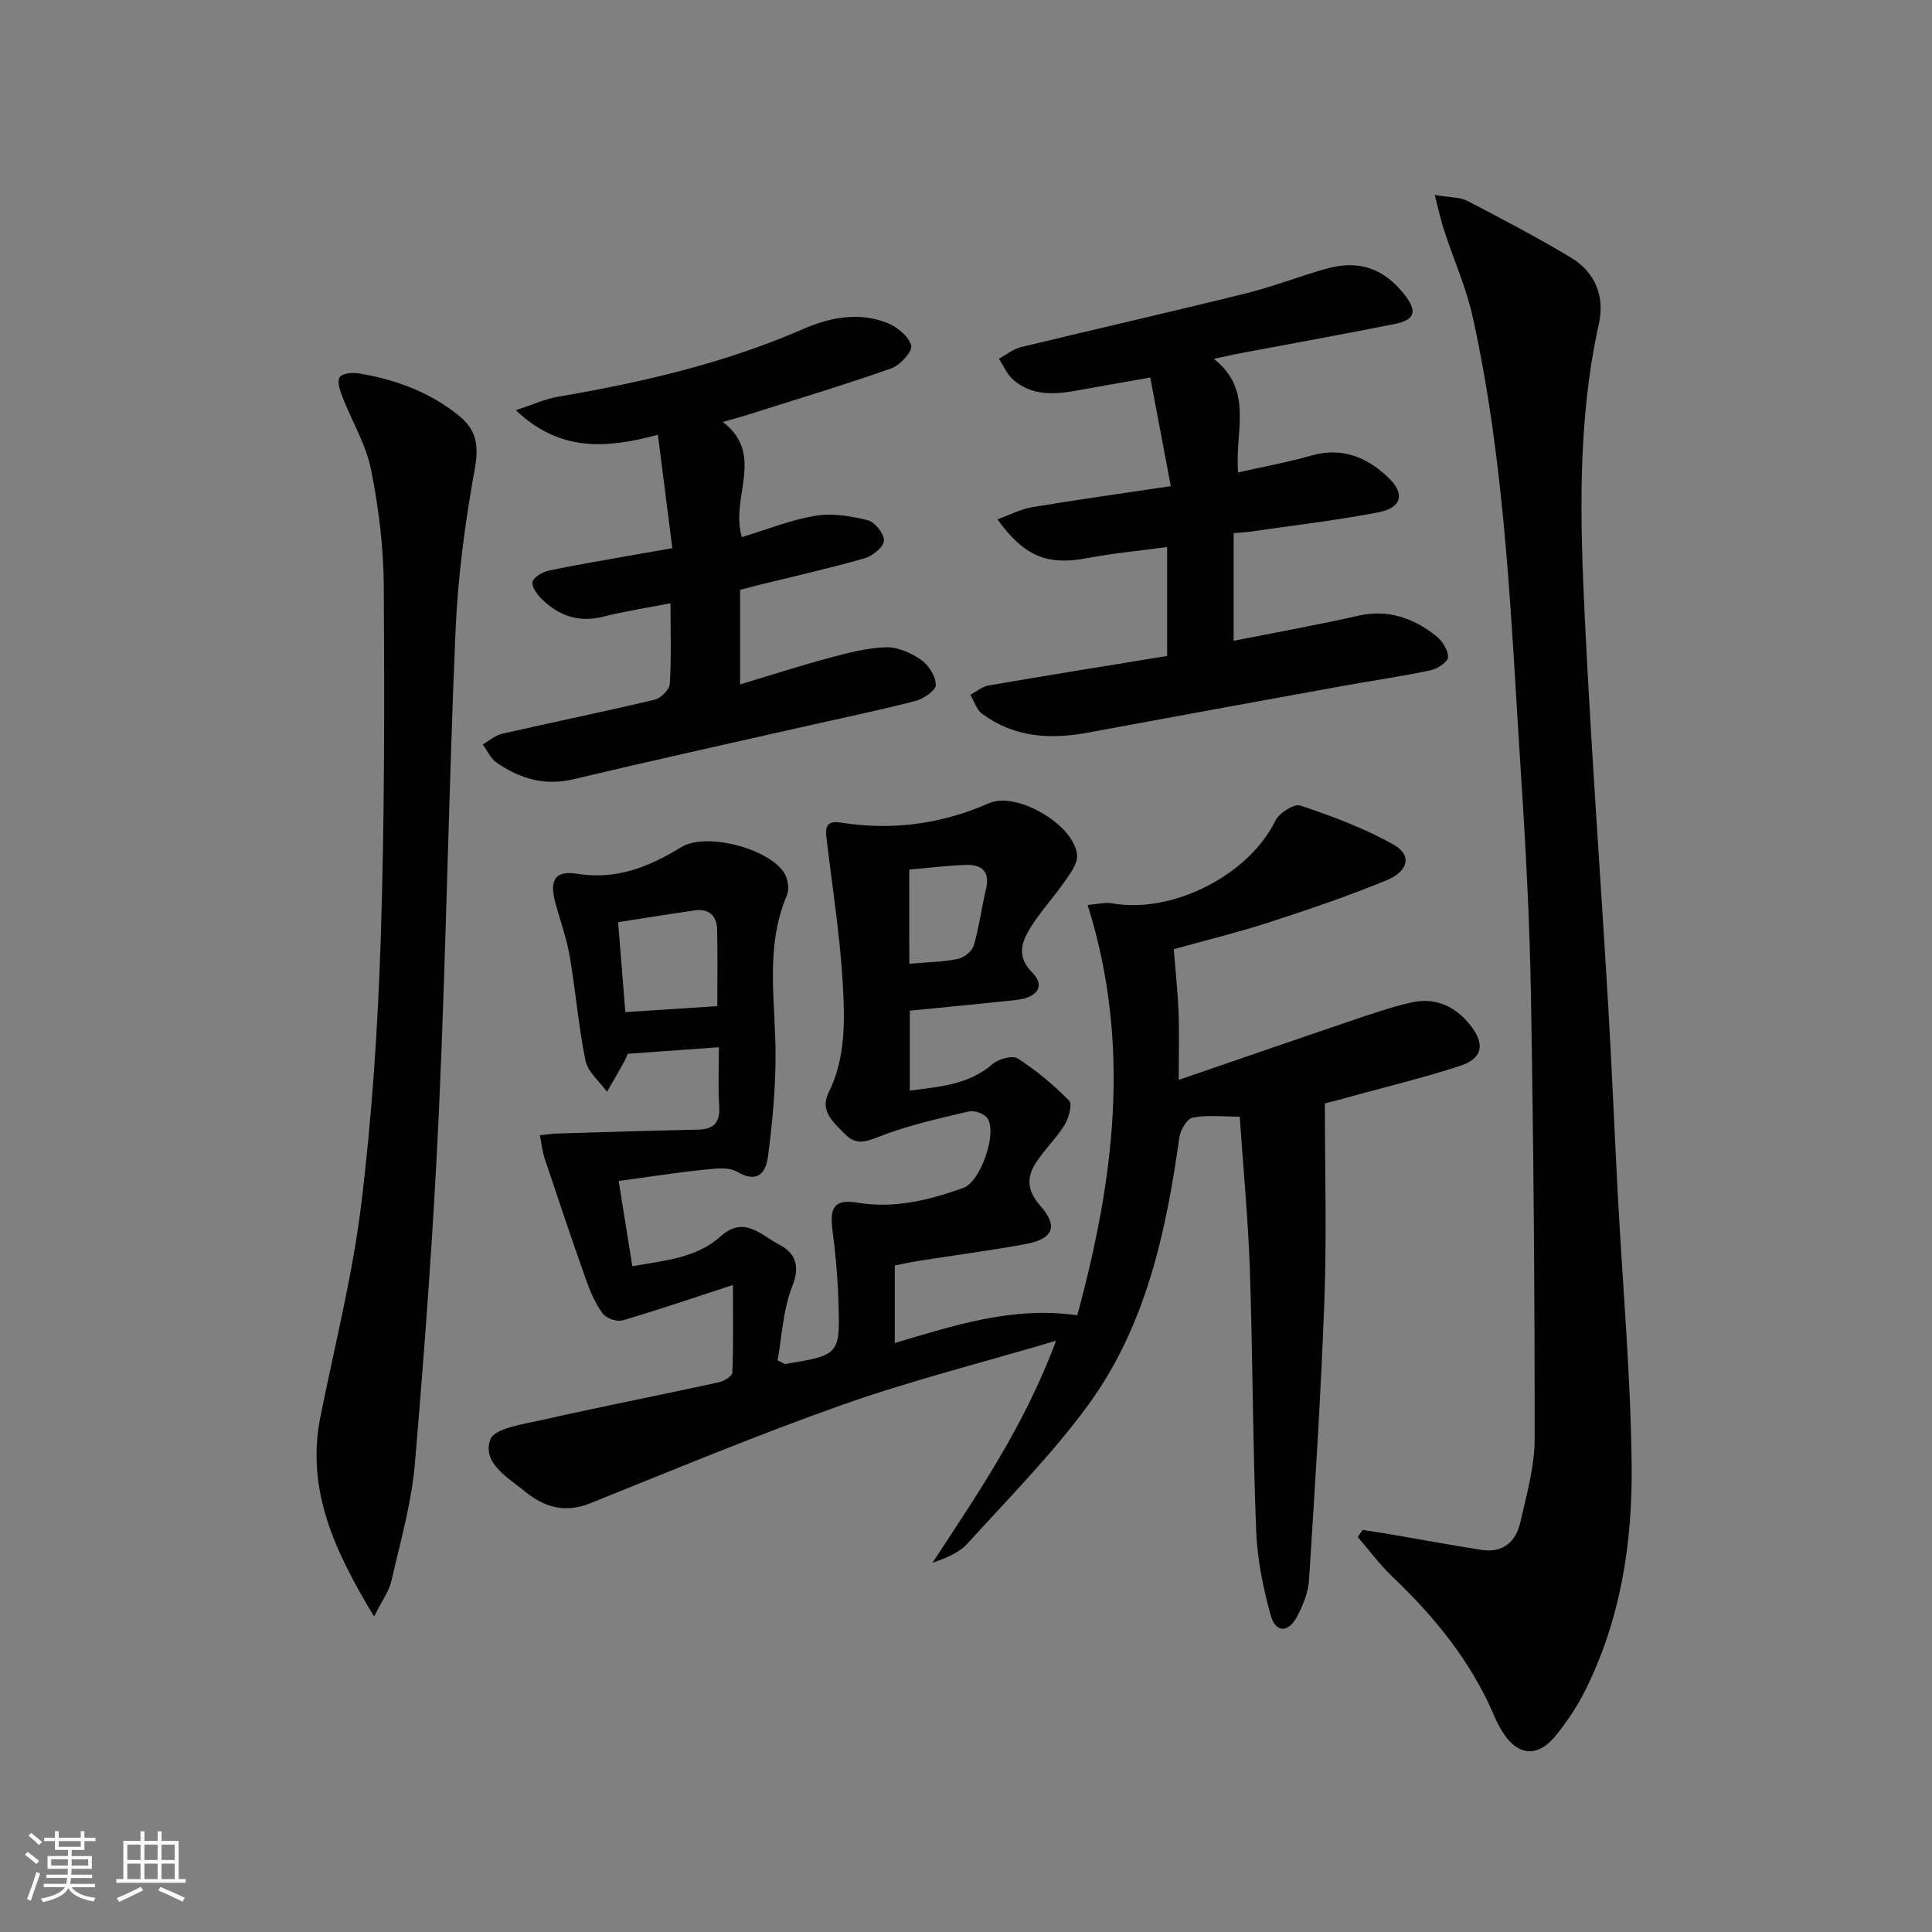
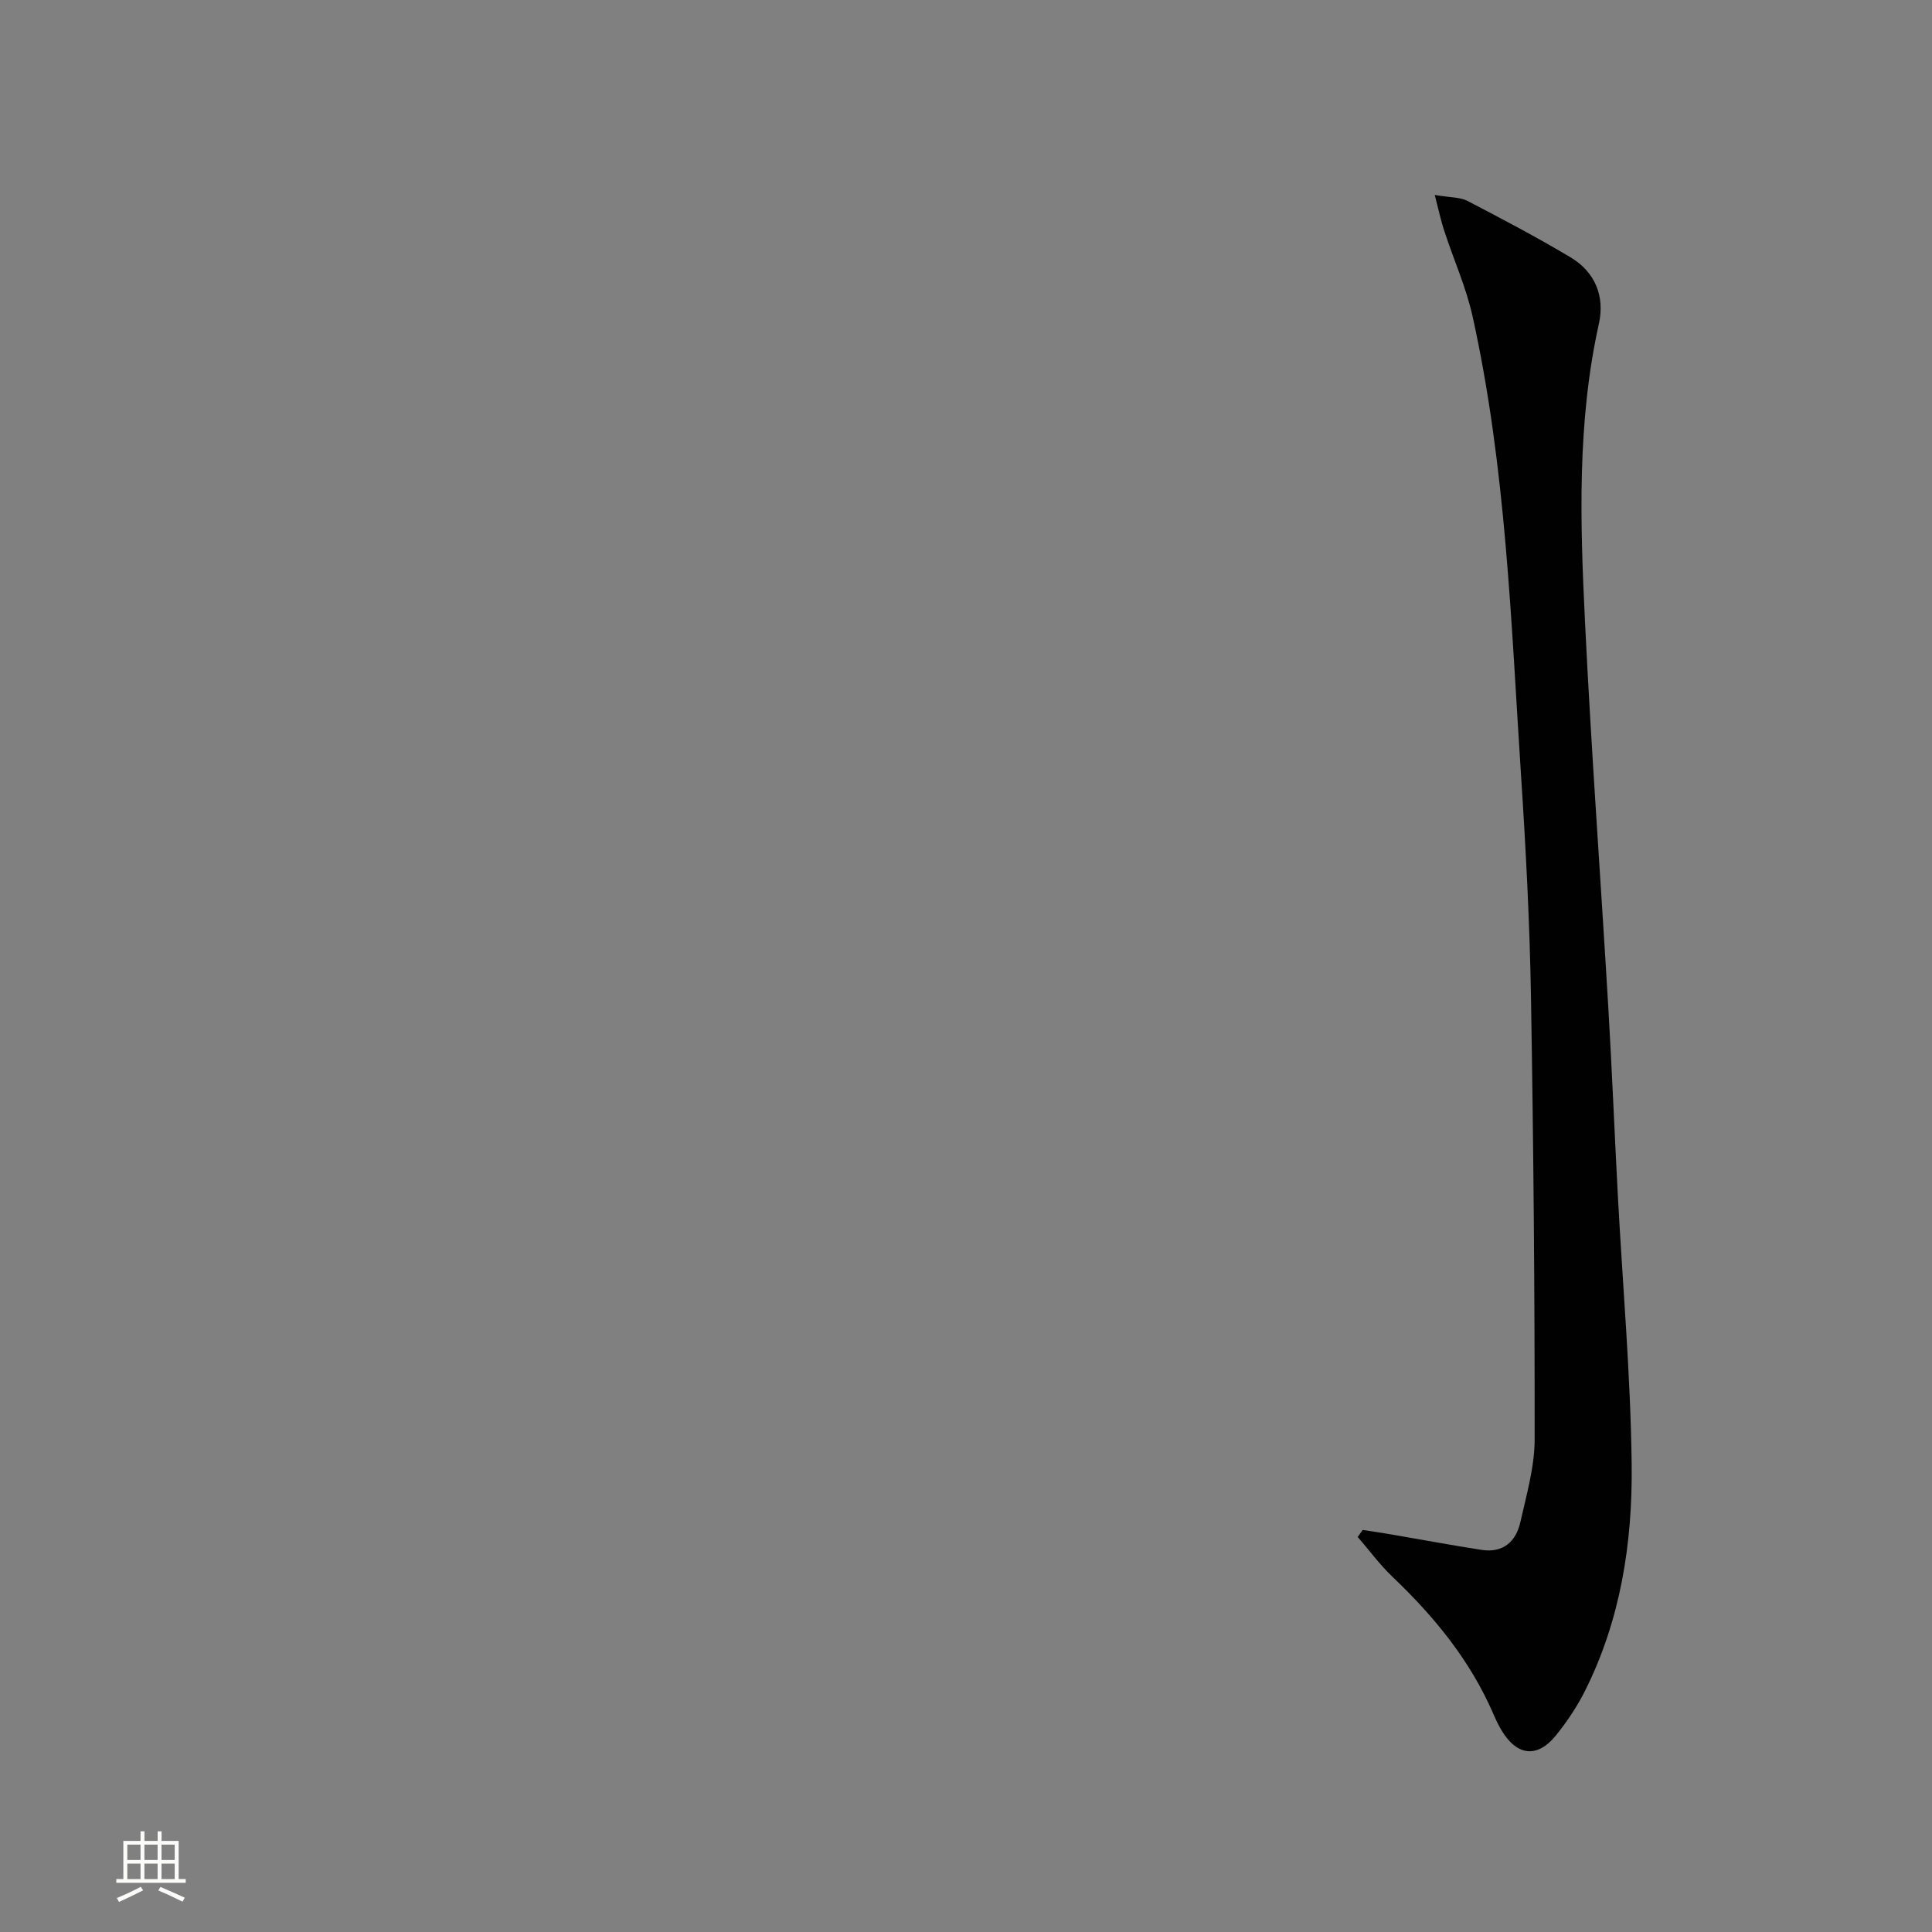
<svg xmlns="http://www.w3.org/2000/svg" enable-background="new 0 0 400 400" viewBox="0 0 400 400">
  <rect x="0" y="0" width="400" height="400" fill="#808080" stroke="none" />
-   <path d="m5.17 384 .55-.58c.85.61 1.65 1.24 2.4 1.87l-.59.64c-.83-.73-1.62-1.38-2.36-1.93m1.22 9.53-.82-.34c.71-1.76 1.37-3.64 1.98-5.63.24.13.5.25.76.36-.6 1.67-1.24 3.54-1.92 5.61m-.5-13.5.57-.54c.56.44 1.31 1.06 2.26 1.87l-.64.64c-.68-.66-1.41-1.32-2.19-1.97m3.25.46h2.24v-1.36h.77v1.36h4.57v-1.36h.76v1.36h2.28v.69h-2.28v1.84h-2.64v1.26h4.18v2.64h-4.21c0 .45-.02.86-.05 1.21h4.32v.69h-4.38c-.04.34-.1.75-.19 1.22h5.15v.69h-4.82c.87 1.19 2.51 1.92 4.93 2.19-.17.31-.3.57-.37.76-2.77-.49-4.52-1.41-5.26-2.76-.56 1.26-2.3 2.23-5.24 2.9-.12-.24-.26-.48-.43-.72 2.73-.55 4.38-1.34 4.96-2.38h-4.38v-.69h4.65c.1-.38.17-.79.21-1.22h-4.32v-.69h4.4c.03-.34.05-.75.05-1.21h-4.2v-2.64h4.23v-1.26h-2.69v-1.84h-2.24zm1.46 4.46v1.29h3.45c.01-.4.02-.57.01-.53v-.32-.45h-3.46zm1.55-2.59h4.57v-1.19h-4.57zm6.11 2.59h-3.42v.77c-.01.19-.01.37-.02.53h3.44z" fill="#fbfcfa" />
  <path d="m32.63 379.16h.82v1.98h3.54v7.89h1.46v.78h-14.37v-.78h1.46v-7.89h3.55v-1.98h.82v1.98h2.73v-1.98zm-3.49 11.48.5.73c-1.61.82-3.28 1.63-5 2.41-.13-.27-.28-.55-.44-.82 1.75-.72 3.4-1.49 4.94-2.32m-2.78-5.55h2.73v-3.18h-2.73zm0 3.95h2.73v-3.2h-2.73zm3.54-3.95h2.73v-3.18h-2.73zm0 3.95h2.73v-3.2h-2.73zm7.89 4.68c-1.84-.92-3.51-1.7-5.02-2.32l.45-.73c1.89.8 3.57 1.55 5.04 2.23zm-1.62-11.81h-2.73v3.18h2.73zm-2.73 7.13h2.73v-3.2h-2.73z" fill="#fbfcfa" />
  <g fill="#010102">
-     <path d="m274.3 228.45c0 13.85.39 27.18-.09 40.48-.7 19.42-1.96 38.82-3.19 58.21-.16 2.56-1.24 5.2-2.45 7.51-1.81 3.46-4.46 3.47-5.49-.24-1.59-5.7-2.78-11.66-3.01-17.55-.7-17.96-.7-35.95-1.3-53.92-.35-10.42-1.35-20.82-2.1-31.75-3.53 0-6.73-.39-9.74.2-1.17.23-2.54 2.57-2.76 4.09-2.76 19.75-6.96 39.17-18.97 55.54-7.44 10.14-16.38 19.18-24.86 28.52-1.76 1.94-4.46 3.04-7.28 4.02 9.48-14.45 19.15-28.6 25.58-45.97-15.4 4.56-30.02 8.24-44.17 13.24-17.66 6.23-34.96 13.47-52.36 20.44-5.17 2.07-9.52.74-13.44-2.49-3.51-2.89-8.9-5.85-7.16-10.74.84-2.35 6.91-3.19 10.76-4.06 12.13-2.74 24.34-5.13 36.49-7.77 1.09-.24 2.82-1.29 2.86-2.02.24-5.57.13-11.15.13-18.15-8.61 2.81-15.67 5.24-22.84 7.32-1.19.35-3.41-.42-4.14-1.42-1.53-2.09-2.6-4.6-3.47-7.07-2.93-8.28-5.73-16.61-8.51-24.95-.49-1.47-.65-3.05-1.02-4.88 1.56-.16 2.52-.32 3.48-.35 9.75-.29 19.49-.61 29.24-.81 3.43-.07 4.64-1.57 4.41-4.97-.26-3.78-.06-7.59-.06-12.09-6.59.47-12.65.91-18.88 1.36-.28.62-.49 1.22-.8 1.77-1.14 2.04-2.32 4.06-3.48 6.09-1.54-2.14-3.98-4.09-4.46-6.45-1.47-7.13-2.03-14.44-3.27-21.63-.64-3.73-1.97-7.34-2.96-11.01-1.29-4.76-.1-6.78 4.55-6.04 8.11 1.29 14.84-1.42 21.49-5.51 5.08-3.13 18.01.16 21.33 5.32.77 1.21 1.1 3.37.56 4.64-4.66 10.95-2.29 22.3-2.35 33.54-.04 6.91-.67 13.86-1.6 20.71-.43 3.19-2.16 5.46-6.34 3-1.84-1.09-4.79-.65-7.18-.4-5.6.58-11.16 1.46-17.36 2.3.93 5.8 1.83 11.42 2.83 17.65 6.72-1.2 13.24-1.66 18.31-6.21 4.83-4.34 8.36-.22 12.01 1.68 3.37 1.75 4.51 4.33 2.79 8.69-1.93 4.88-2.14 10.44-3.04 15.32 1.29.63 1.45.79 1.58.76 11.31-1.87 11.39-1.87 11.01-13.29-.16-4.81-.59-9.62-1.22-14.39-.64-4.8.42-6.5 5.17-5.72 7.72 1.28 14.84-.54 21.93-3.06 3.54-1.26 7.14-11.47 4.92-14.48-.68-.93-2.68-1.62-3.82-1.35-6.23 1.48-12.54 2.87-18.47 5.19-2.83 1.11-4.85 1.82-7.06-.42-2.33-2.36-5.37-4.83-3.53-8.54 3.66-7.37 3.42-15.24 2.97-22.94-.59-10.06-2.2-20.06-3.37-30.08-.27-2.27.21-3.44 2.97-3.01 10.6 1.67 20.81.34 30.7-4.02 5.77-2.54 17.81 4.59 18.23 10.8.12 1.76-1.45 3.8-2.6 5.46-2.25 3.25-5 6.18-7.07 9.54-1.81 2.95-2.94 5.92.4 9.28 2.71 2.72 1.11 5.17-3.32 5.66-7.24.79-14.5 1.47-22.04 2.22v16.55c6.13-.83 12.11-1.17 17.12-5.49 1.24-1.07 4.13-1.87 5.21-1.18 3.85 2.49 7.44 5.48 10.66 8.75.7.71-.07 3.59-.94 5-1.7 2.77-4.13 5.08-5.92 7.81-2 3.06-1.87 5.83.86 8.92 3.83 4.34 2.71 6.92-3.15 7.99-7.34 1.33-14.75 2.31-22.13 3.47-1.6.25-3.19.62-4.82.94v16.05c12.37-3.67 24.42-7.65 37.78-5.75 7.61-28.02 11.27-55.93 2.14-84.95 1.81-.13 3.56-.6 5.17-.32 12.54 2.17 28.21-5.91 33.7-17.12.78-1.6 3.9-3.58 5.17-3.15 6.65 2.26 13.36 4.71 19.43 8.18 3.7 2.12 2.98 5.44-1.61 7.32-7.97 3.28-16.17 6.05-24.38 8.72-6.29 2.05-12.74 3.6-19.65 5.53.35 4.34.82 8.6.99 12.88.17 4.29.04 8.58.04 14.18 12.7-4.36 24.2-8.35 35.73-12.25 4.07-1.38 8.16-2.8 12.34-3.76 4.99-1.14 9.13.68 12.29 4.67 3.12 3.94 2.6 6.9-2.14 8.45-7.4 2.42-14.99 4.25-22.51 6.31-1.78.54-3.54.96-5.45 1.45zm-125.79-20.14c0-5.62.09-10.76-.04-15.89-.07-2.78-1.66-4.34-4.54-3.94-5.22.73-10.42 1.59-15.96 2.45.51 6.36 1 12.43 1.5 18.62 6.44-.42 12.52-.82 19.04-1.24zm39.75-8.78c3.54-.31 6.85-.35 10.05-.99 1.27-.25 2.95-1.62 3.3-2.81 1.12-3.79 1.6-7.75 2.52-11.61.85-3.56-.74-5.15-4.05-5.05-3.91.12-7.81.62-11.83.96.01 6.87.01 13.11.01 19.5z" />
    <path d="m297.05 40.36c3.29.56 5.26.45 6.76 1.23 7.2 3.74 14.39 7.53 21.36 11.69 5.08 3.04 7.13 8.05 5.86 13.77-4.52 20.37-3.88 40.98-2.88 61.54 1.29 26.55 3.24 53.07 4.81 79.61.78 13.11 1.3 26.23 2 39.35.99 18.59 2.65 37.16 2.86 55.76.18 16.16-2.3 32.13-9.71 46.86-1.63 3.24-3.71 6.33-5.99 9.15-3.8 4.7-8 4.24-11.16-.94-.69-1.13-1.27-2.34-1.79-3.56-4.78-11.04-12.2-20.1-20.83-28.32-2.65-2.52-4.84-5.51-7.24-8.29.34-.48.68-.96 1.03-1.45 2.01.31 4.03.6 6.04.95 6.2 1.06 12.38 2.22 18.59 3.18 4.42.68 7.11-1.71 8.01-5.74 1.27-5.65 2.95-11.41 2.96-17.12.03-30.58-.24-61.16-.76-91.74-.26-15.28-1.06-30.57-2.06-45.82-2.07-31.81-3.11-63.74-10.04-95.02-1.32-5.94-3.87-11.6-5.77-17.42-.72-2.09-1.17-4.27-2.05-7.67z" />
-     <path d="m77.45 334.68c-8.33-13.77-14.1-26.36-11.12-41.31 2.92-14.63 6.64-29.17 8.45-43.95 2.24-18.27 3.45-36.72 4.05-55.13.79-24.27.78-48.58.63-72.87-.05-8.08-1.05-16.26-2.64-24.19-1.05-5.22-3.98-10.05-5.94-15.1-.5-1.29-1.13-3.2-.55-4.05.55-.81 2.66-.99 3.97-.77 7.65 1.27 14.77 3.89 20.86 8.88 3.61 2.96 3.98 6.27 3.12 11.02-2.01 11.06-3.49 22.3-3.97 33.53-1.42 32.89-1.92 65.83-3.41 98.72-1.11 24.55-2.93 49.08-5 73.56-.69 8.2-3.04 16.28-4.88 24.36-.49 2.11-1.92 4-3.57 7.3z" />
-     <path d="m241.64 135.81c0-7.91 0-15.01 0-22.55-5.74.78-11.18 1.27-16.52 2.29-8.16 1.55-12.99-.22-18.61-8.03 2.57-.92 4.81-2.11 7.18-2.51 9.16-1.53 18.36-2.81 28.71-4.36-1.44-7.59-2.81-14.88-4.25-22.49-5.75 1.02-10.47 1.83-15.17 2.69-4.71.86-9.37 1.15-13.25-2.27-1.26-1.11-1.96-2.85-2.92-4.31 1.51-.81 2.92-2 4.53-2.39 15.46-3.75 30.97-7.27 46.41-11.09 5.62-1.39 11.06-3.5 16.63-5.1 6.84-1.97 12.04-.22 16.37 5.27 2.75 3.49 2.27 5.27-2.05 6.13-10.57 2.11-21.19 4.02-31.79 6.02-1.45.27-2.89.61-5.6 1.18 8.35 6.56 4.29 15.04 5.03 23.52 5.27-1.2 10.24-2.09 15.07-3.47 6.36-1.83 11.49.24 15.97 4.48 3.58 3.39 2.9 6.32-2.07 7.27-8.79 1.68-17.69 2.71-26.55 3.99-.98.14-1.97.18-3.35.3v22.29c8.61-1.71 17.21-3.24 25.71-5.17 6.25-1.42 11.5.43 16.22 4.18 1.27 1 2.49 2.92 2.46 4.39-.02.96-2.21 2.42-3.63 2.71-6 1.27-12.07 2.14-18.11 3.23-17.61 3.2-35.22 6.4-52.82 9.67-7.82 1.46-15.29 1-21.89-3.89-1.16-.86-1.65-2.6-2.46-3.94 1.26-.66 2.45-1.71 3.79-1.93 12.24-2.11 24.51-4.08 36.96-6.11z" />
-     <path d="m139.2 113.49c-1.02-7.99-1.97-15.48-2.99-23.48-10.69 2.88-20.29 3.59-29.43-5.09 3.58-1.16 6.1-2.32 8.75-2.78 17.38-2.97 34.45-6.91 50.71-14 5.54-2.42 11.58-3.62 17.48-1.27 2.04.81 4.42 2.77 4.93 4.67.32 1.18-2.29 4.1-4.11 4.73-10 3.51-20.17 6.57-30.28 9.77-1.25.4-2.53.73-4.61 1.32 8.88 6.8 1.45 15.6 3.95 23.84 5.14-1.55 10.09-3.56 15.23-4.42 3.5-.58 7.36.06 10.86.94 1.47.37 3.43 2.87 3.32 4.25-.11 1.35-2.39 3.16-4.05 3.63-7.17 2.05-14.46 3.69-21.71 5.48-1.28.32-2.56.66-4.02 1.04v19.58c6.45-1.94 12.5-3.9 18.63-5.54 3.81-1.02 7.73-2.05 11.62-2.15 2.43-.06 5.2 1.19 7.27 2.64 1.54 1.08 3.01 3.41 3 5.17-.01 1.15-2.57 2.89-4.26 3.32-7.69 1.98-15.48 3.58-23.23 5.34-15.84 3.59-31.71 7.08-47.52 10.85-6.03 1.44-11.18-.13-15.97-3.48-1.22-.85-1.9-2.46-2.83-3.72 1.34-.76 2.6-1.89 4.04-2.22 10.51-2.4 21.08-4.56 31.57-7.05 1.27-.3 3.05-2.06 3.12-3.24.34-5.29.15-10.61.15-16.72-4.98.97-9.49 1.65-13.89 2.77-5.07 1.29-9.21-.17-12.76-3.63-.97-.95-2.19-2.68-1.9-3.62.32-1.05 2.15-2.03 3.47-2.31 5.68-1.2 11.42-2.13 17.13-3.16 2.44-.44 4.88-.86 8.33-1.46z" />
  </g>
</svg>